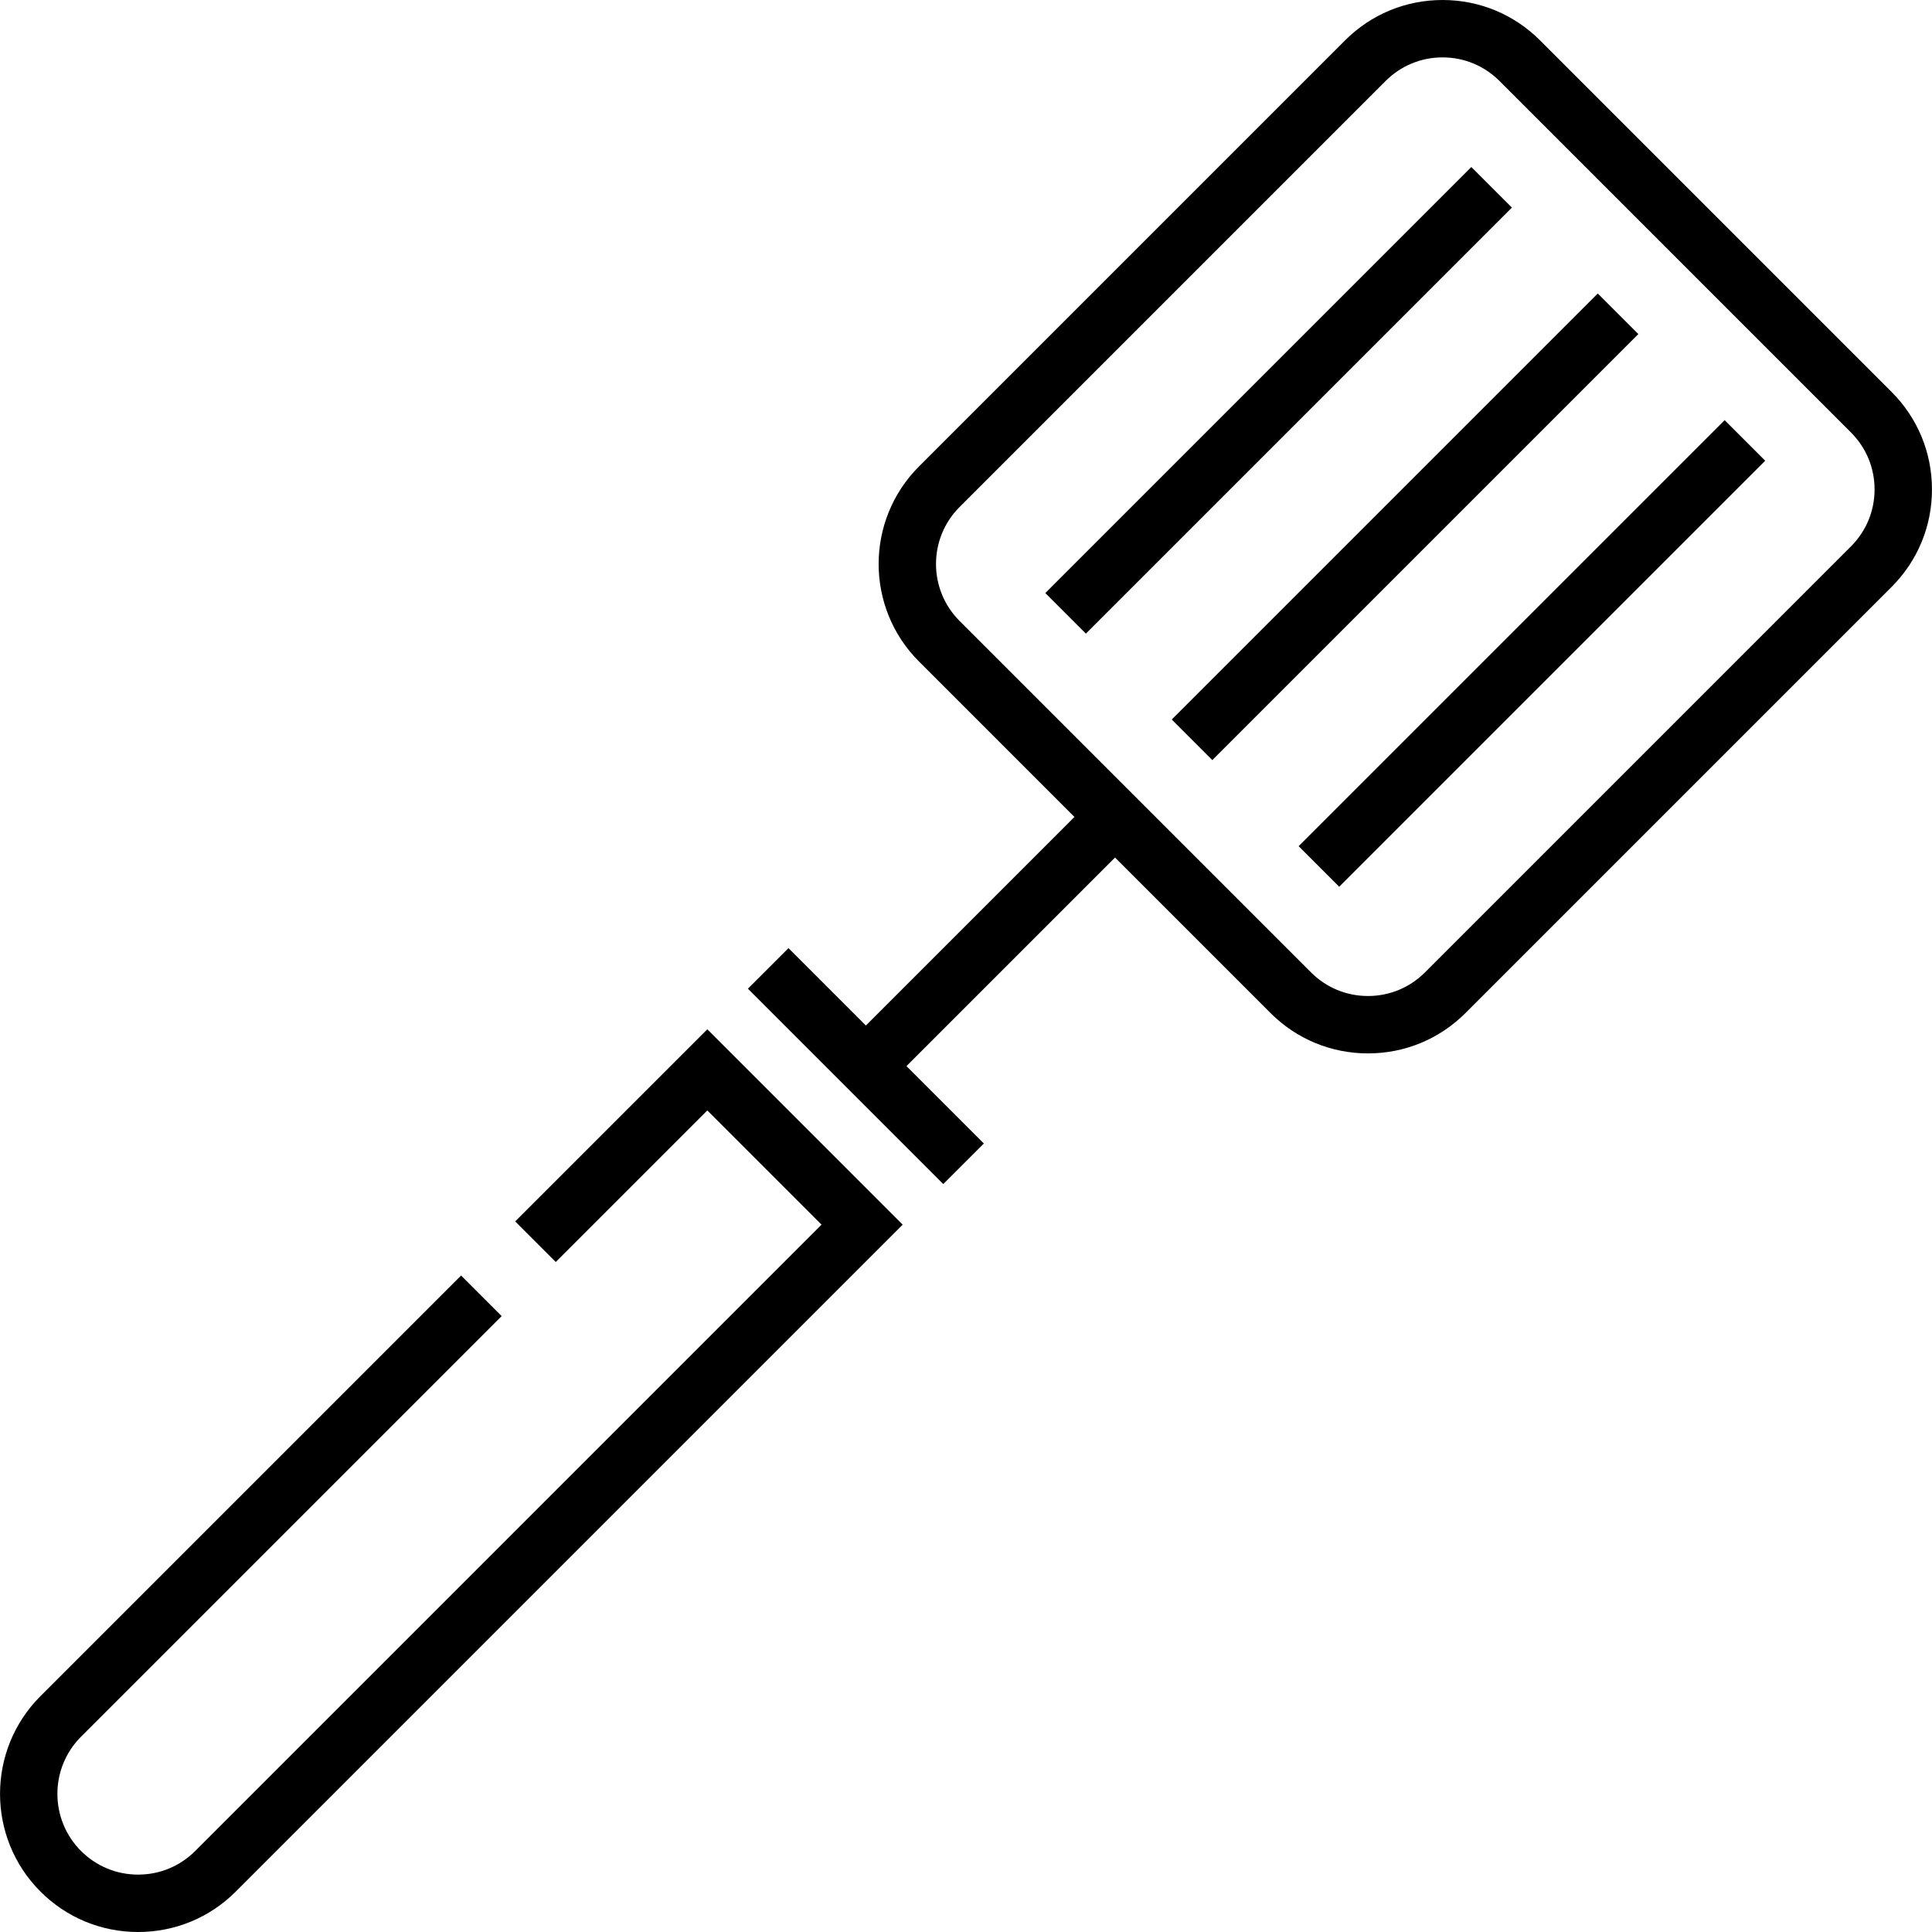
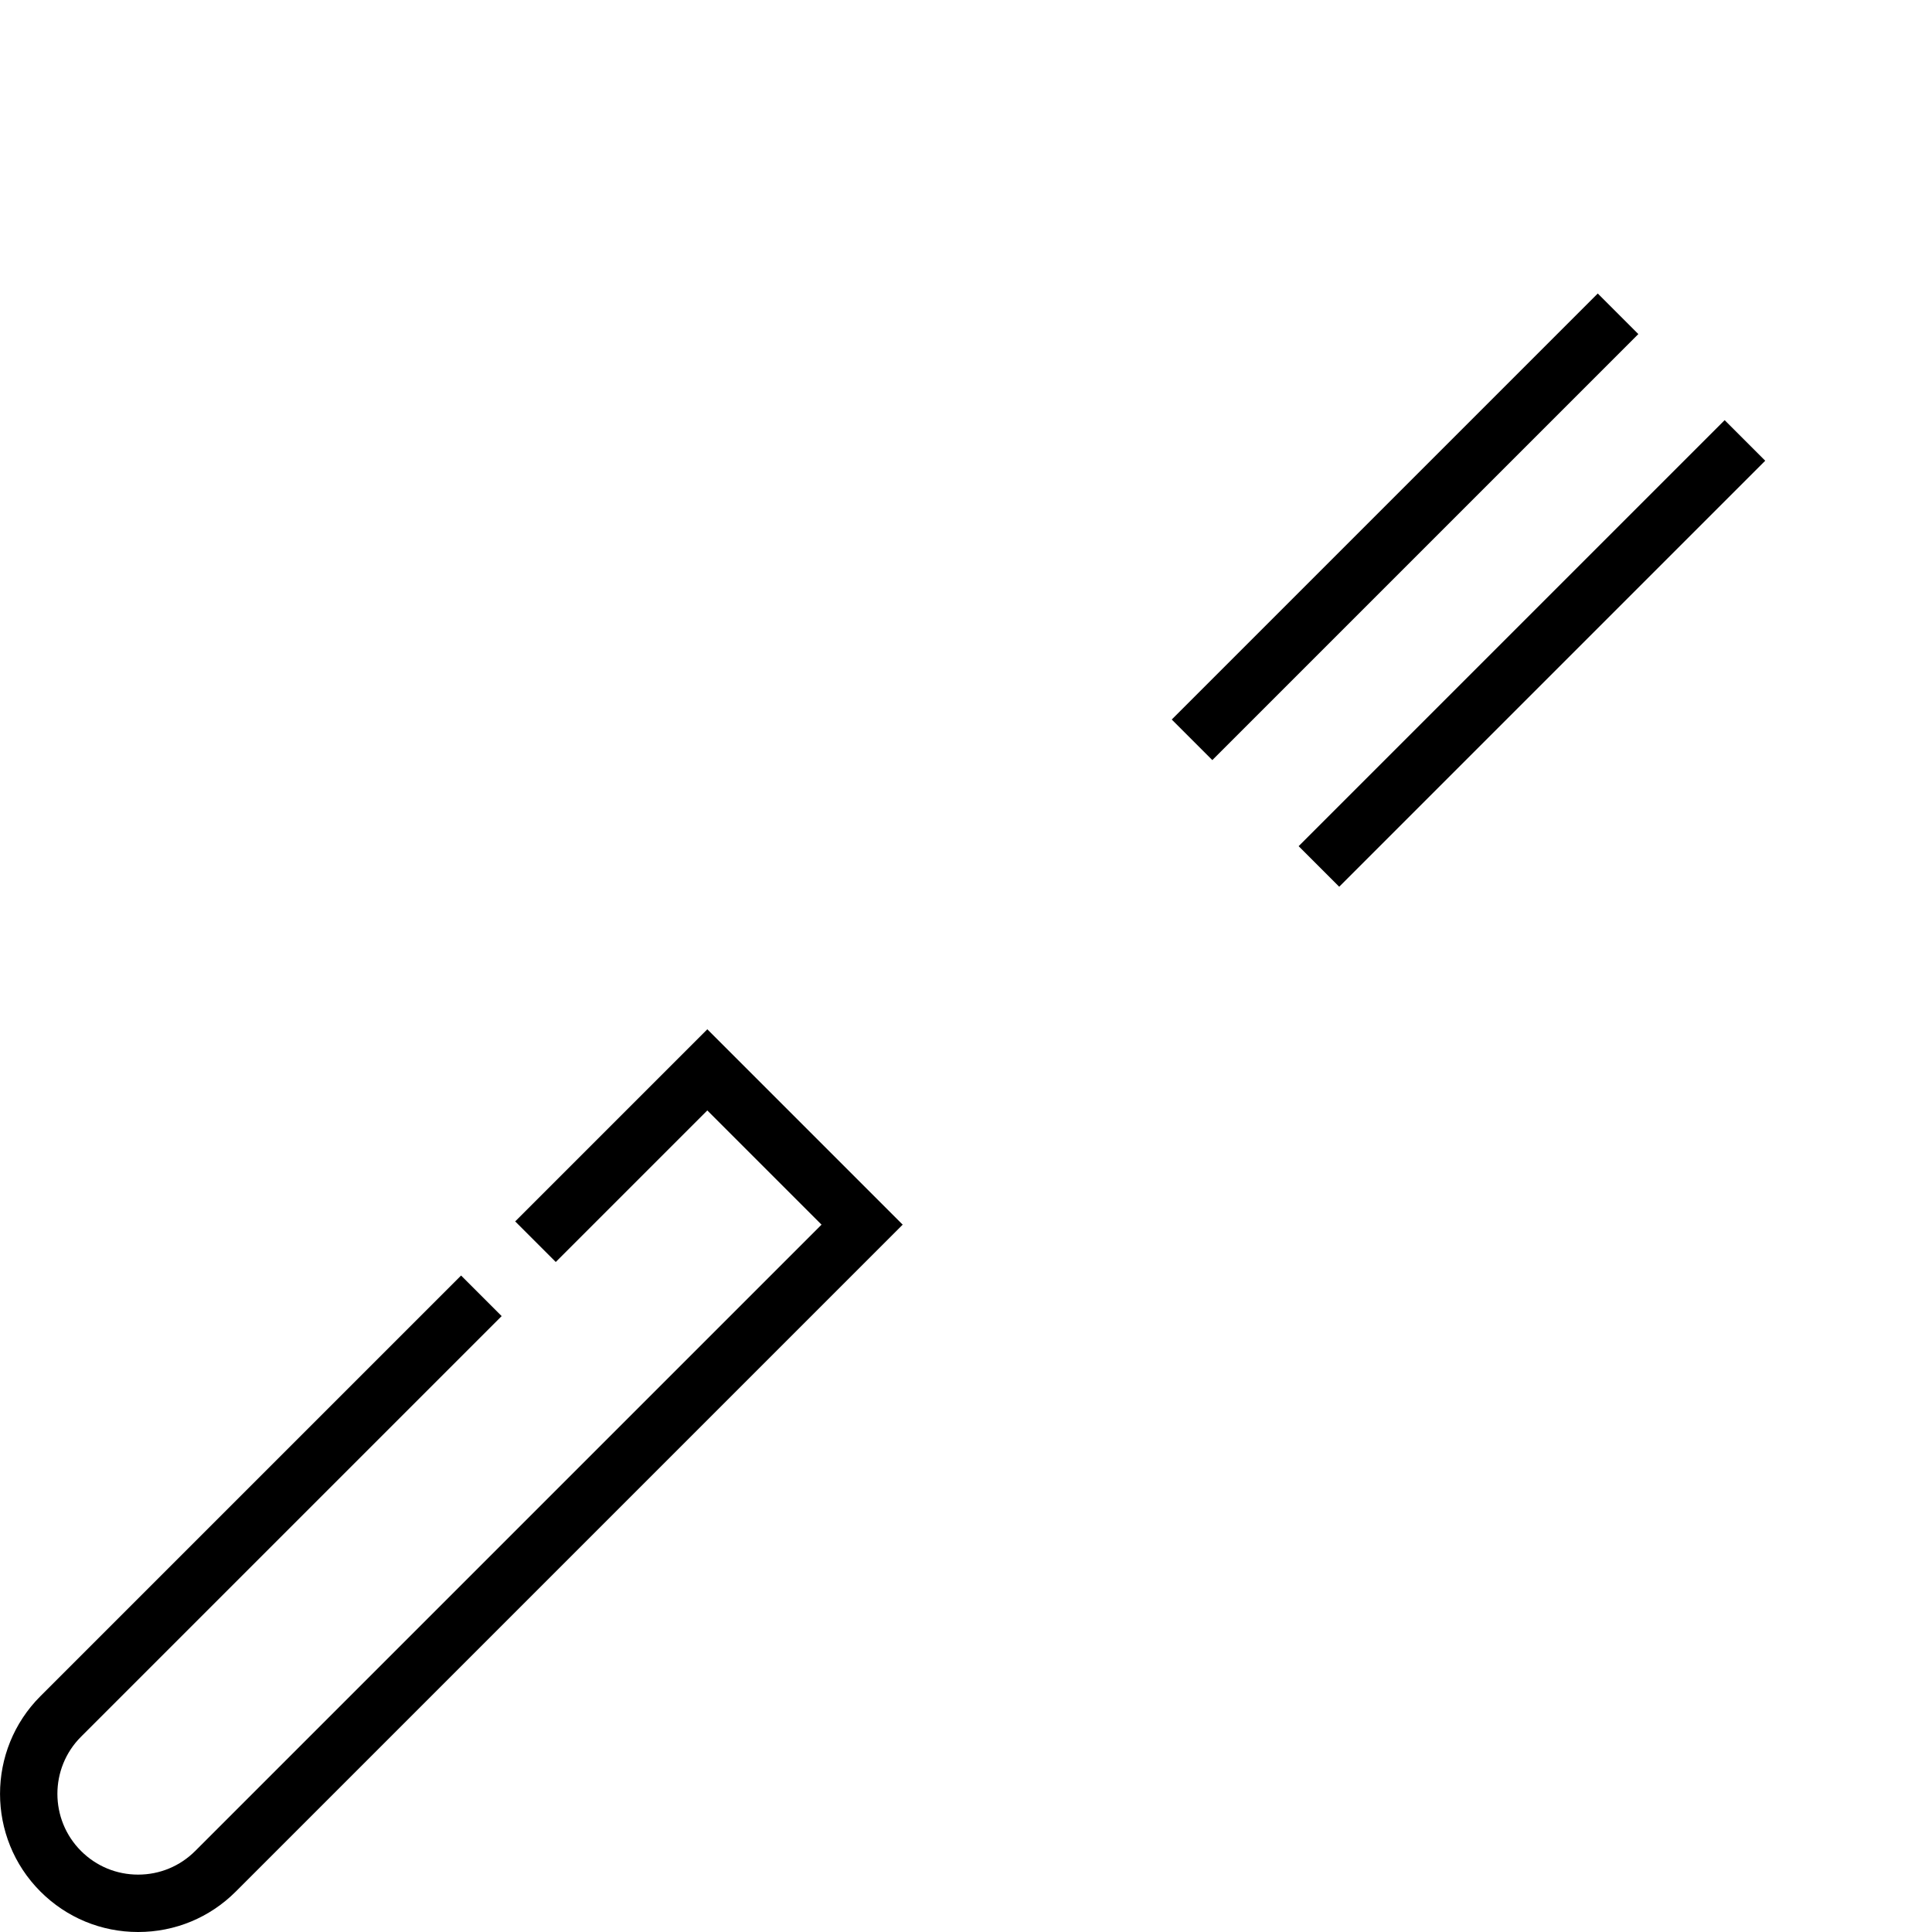
<svg xmlns="http://www.w3.org/2000/svg" fill="#000000" version="1.1" id="Layer_1" viewBox="0 0 512.015 512.015" xml:space="preserve">
  <g>
    <g>
      <g>
-         <path d="M501.3,103.861l-93.155-93.157C401.242,3.801,392.065,0,382.303,0c-9.763,0-18.941,3.802-25.843,10.706L243.543,123.623     c-14.249,14.25-14.249,37.435,0,51.685l41.201,41.202l-55.27,55.27l-20.512-20.512l-10.754,10.754l51.779,51.779l10.755-10.754     l-20.513-20.513l55.27-55.269l41.2,41.201c6.903,6.903,16.081,10.704,25.843,10.704s18.941-3.802,25.844-10.705l112.916-112.916     c6.904-6.904,10.705-16.083,10.705-25.845C512.004,119.942,508.202,110.764,501.3,103.861z M490.546,144.794L377.631,257.71     c-4.031,4.03-9.391,6.25-15.09,6.25c-5.7,0-11.059-2.219-15.089-6.25l-93.155-93.157c-8.319-8.32-8.319-21.857,0-30.176     L367.214,21.46c4.03-4.03,9.389-6.251,15.088-6.251s11.058,2.219,15.088,6.25l93.155,93.157c4.03,4.03,6.251,9.389,6.251,15.089     S494.577,140.763,490.546,144.794z" />
        <path d="M136.533,323.696l10.754,10.754l40.164-40.164l30.27,30.27L51.74,490.537c-4.043,4.044-9.418,6.27-15.135,6.27     c-5.717,0-11.092-2.227-15.135-6.269c-8.345-8.347-8.345-21.926,0-30.271l111.477-111.477l-10.754-10.754L10.715,449.513     c-14.275,14.274-14.275,37.502,0,51.778c6.916,6.916,16.11,10.724,25.89,10.724c9.78,0,18.974-3.808,25.89-10.724     l176.735-176.735l-51.777-51.778L136.533,323.696z" />
-         <rect x="259.056" y="98.461" transform="matrix(0.707 -0.707 0.707 0.707 24.263 270.706)" width="159.691" height="15.209" />
        <rect x="292.57" y="131.981" transform="matrix(0.707 -0.707 0.707 0.707 10.376 304.221)" width="159.691" height="15.209" />
        <rect x="398.359" y="93.271" transform="matrix(-0.707 -0.707 0.707 -0.707 570.612 582.587)" width="15.209" height="159.691" />
      </g>
    </g>
  </g>
</svg>